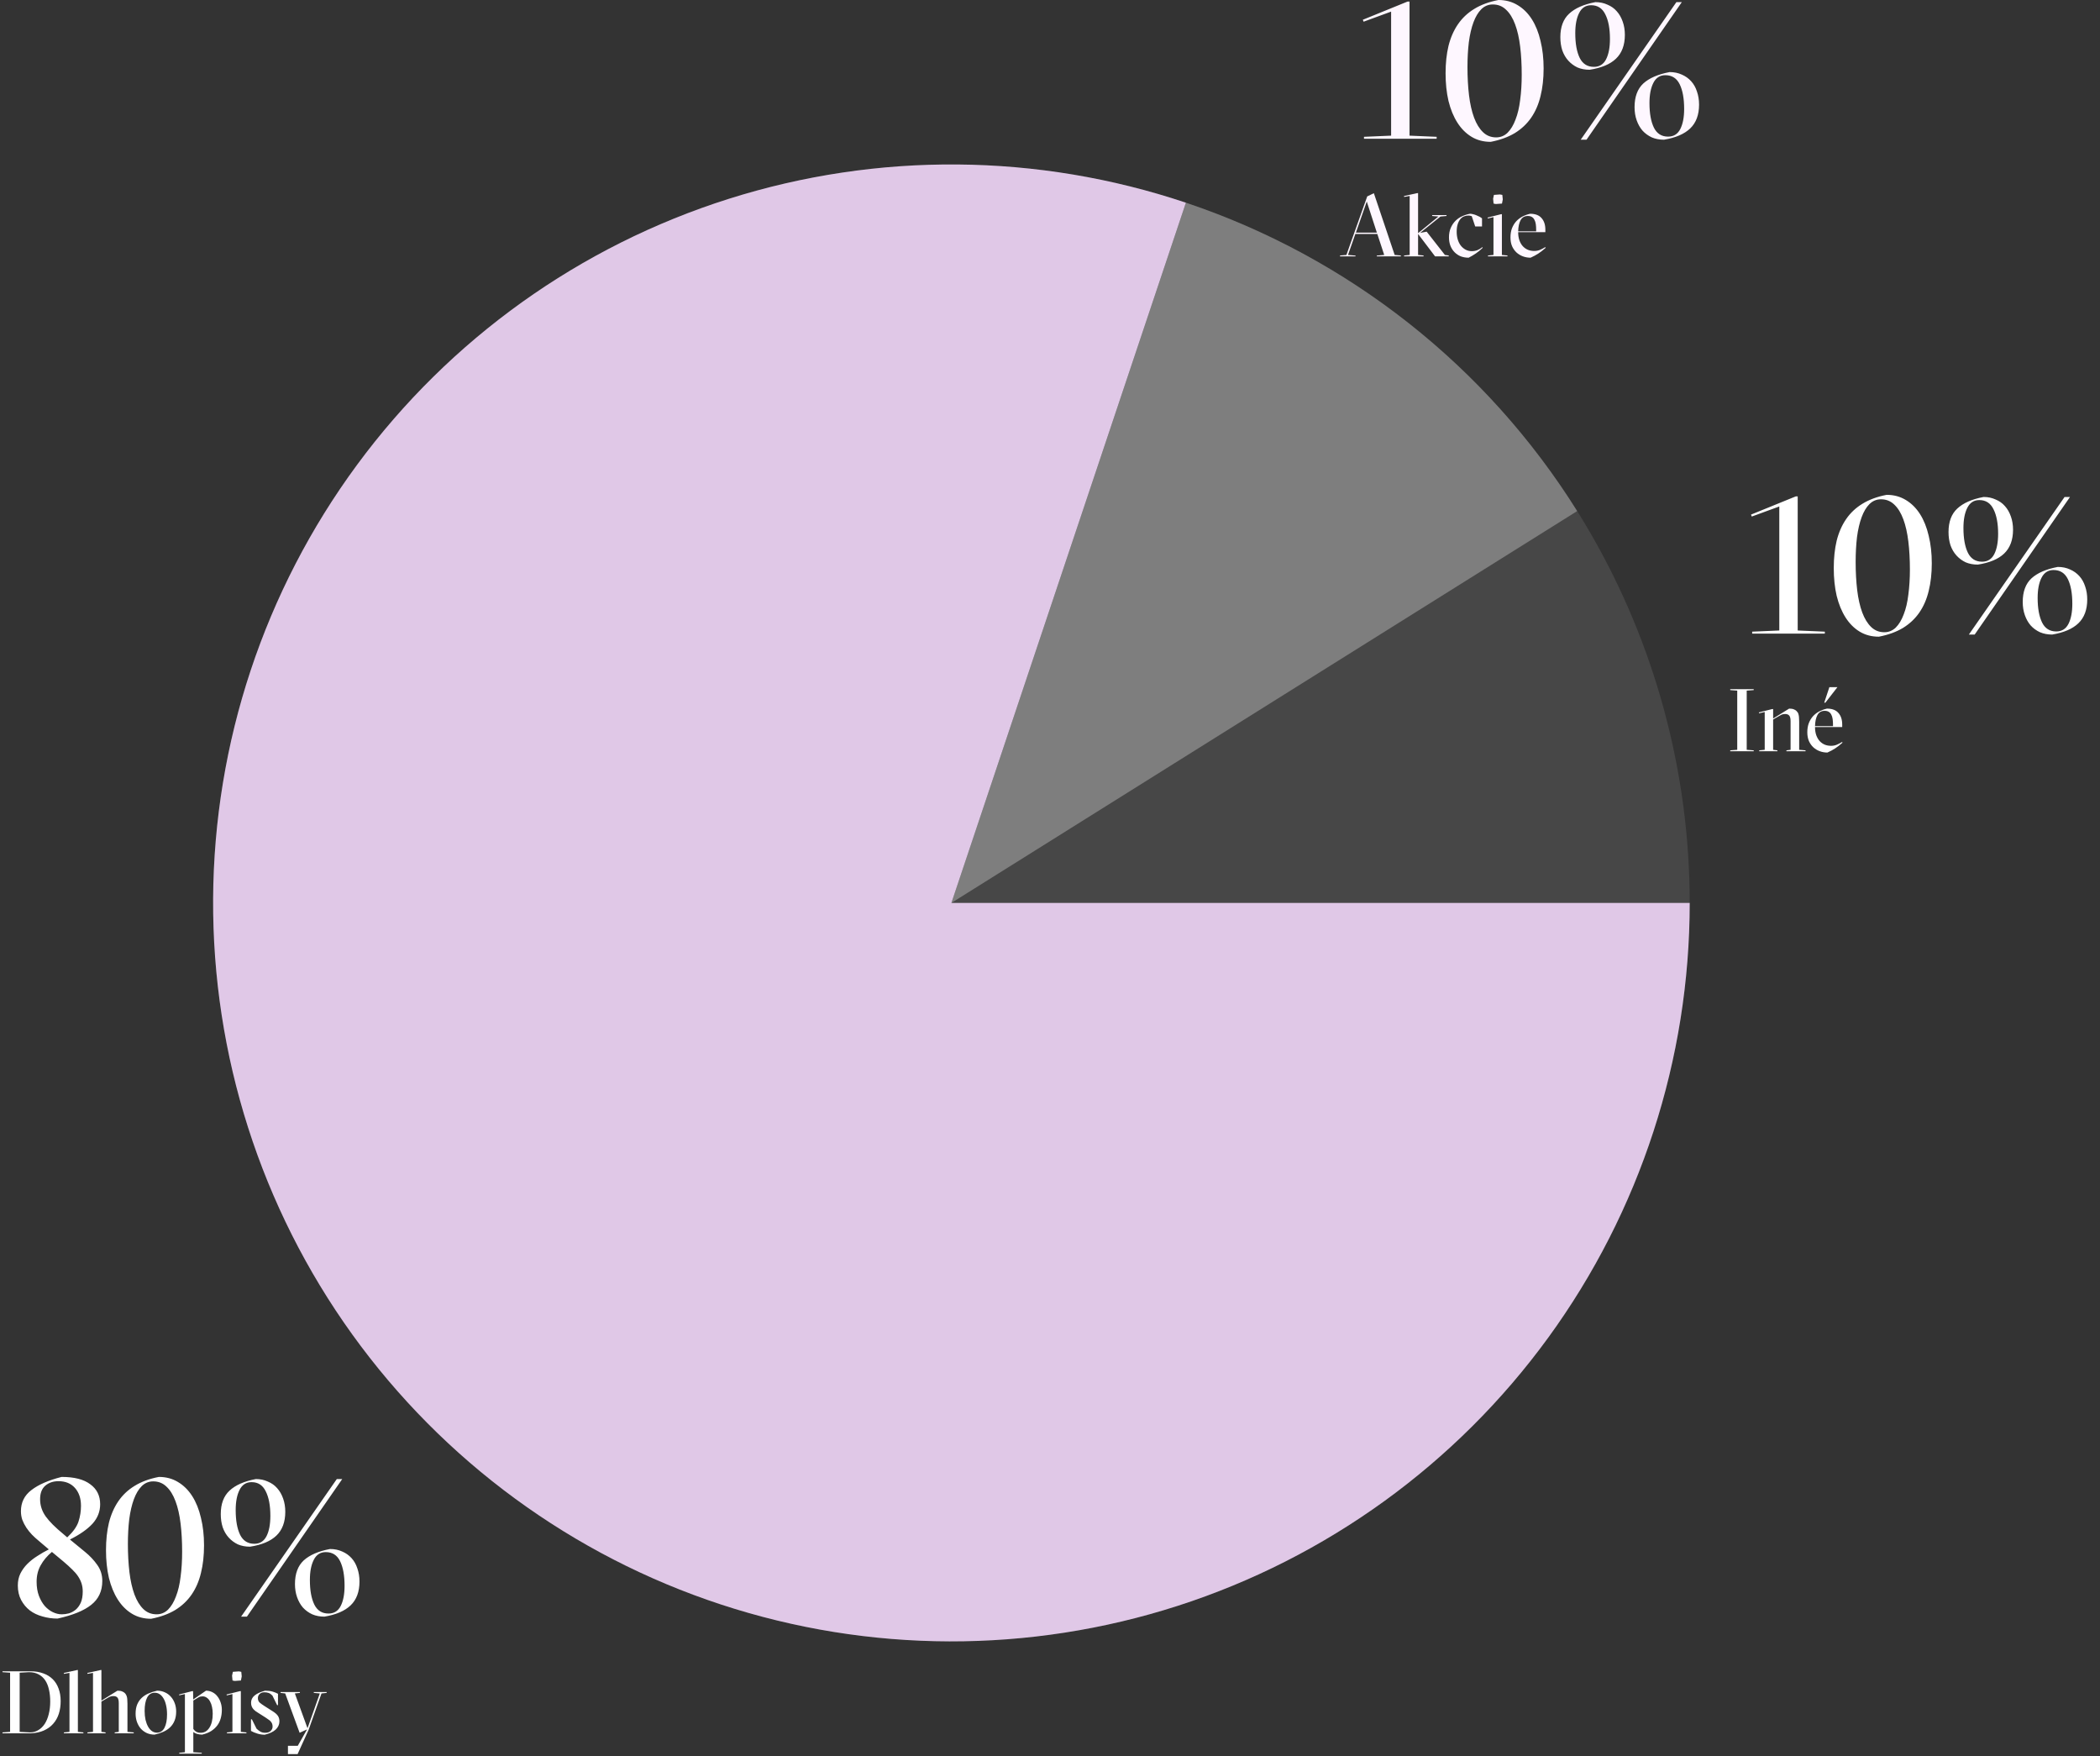
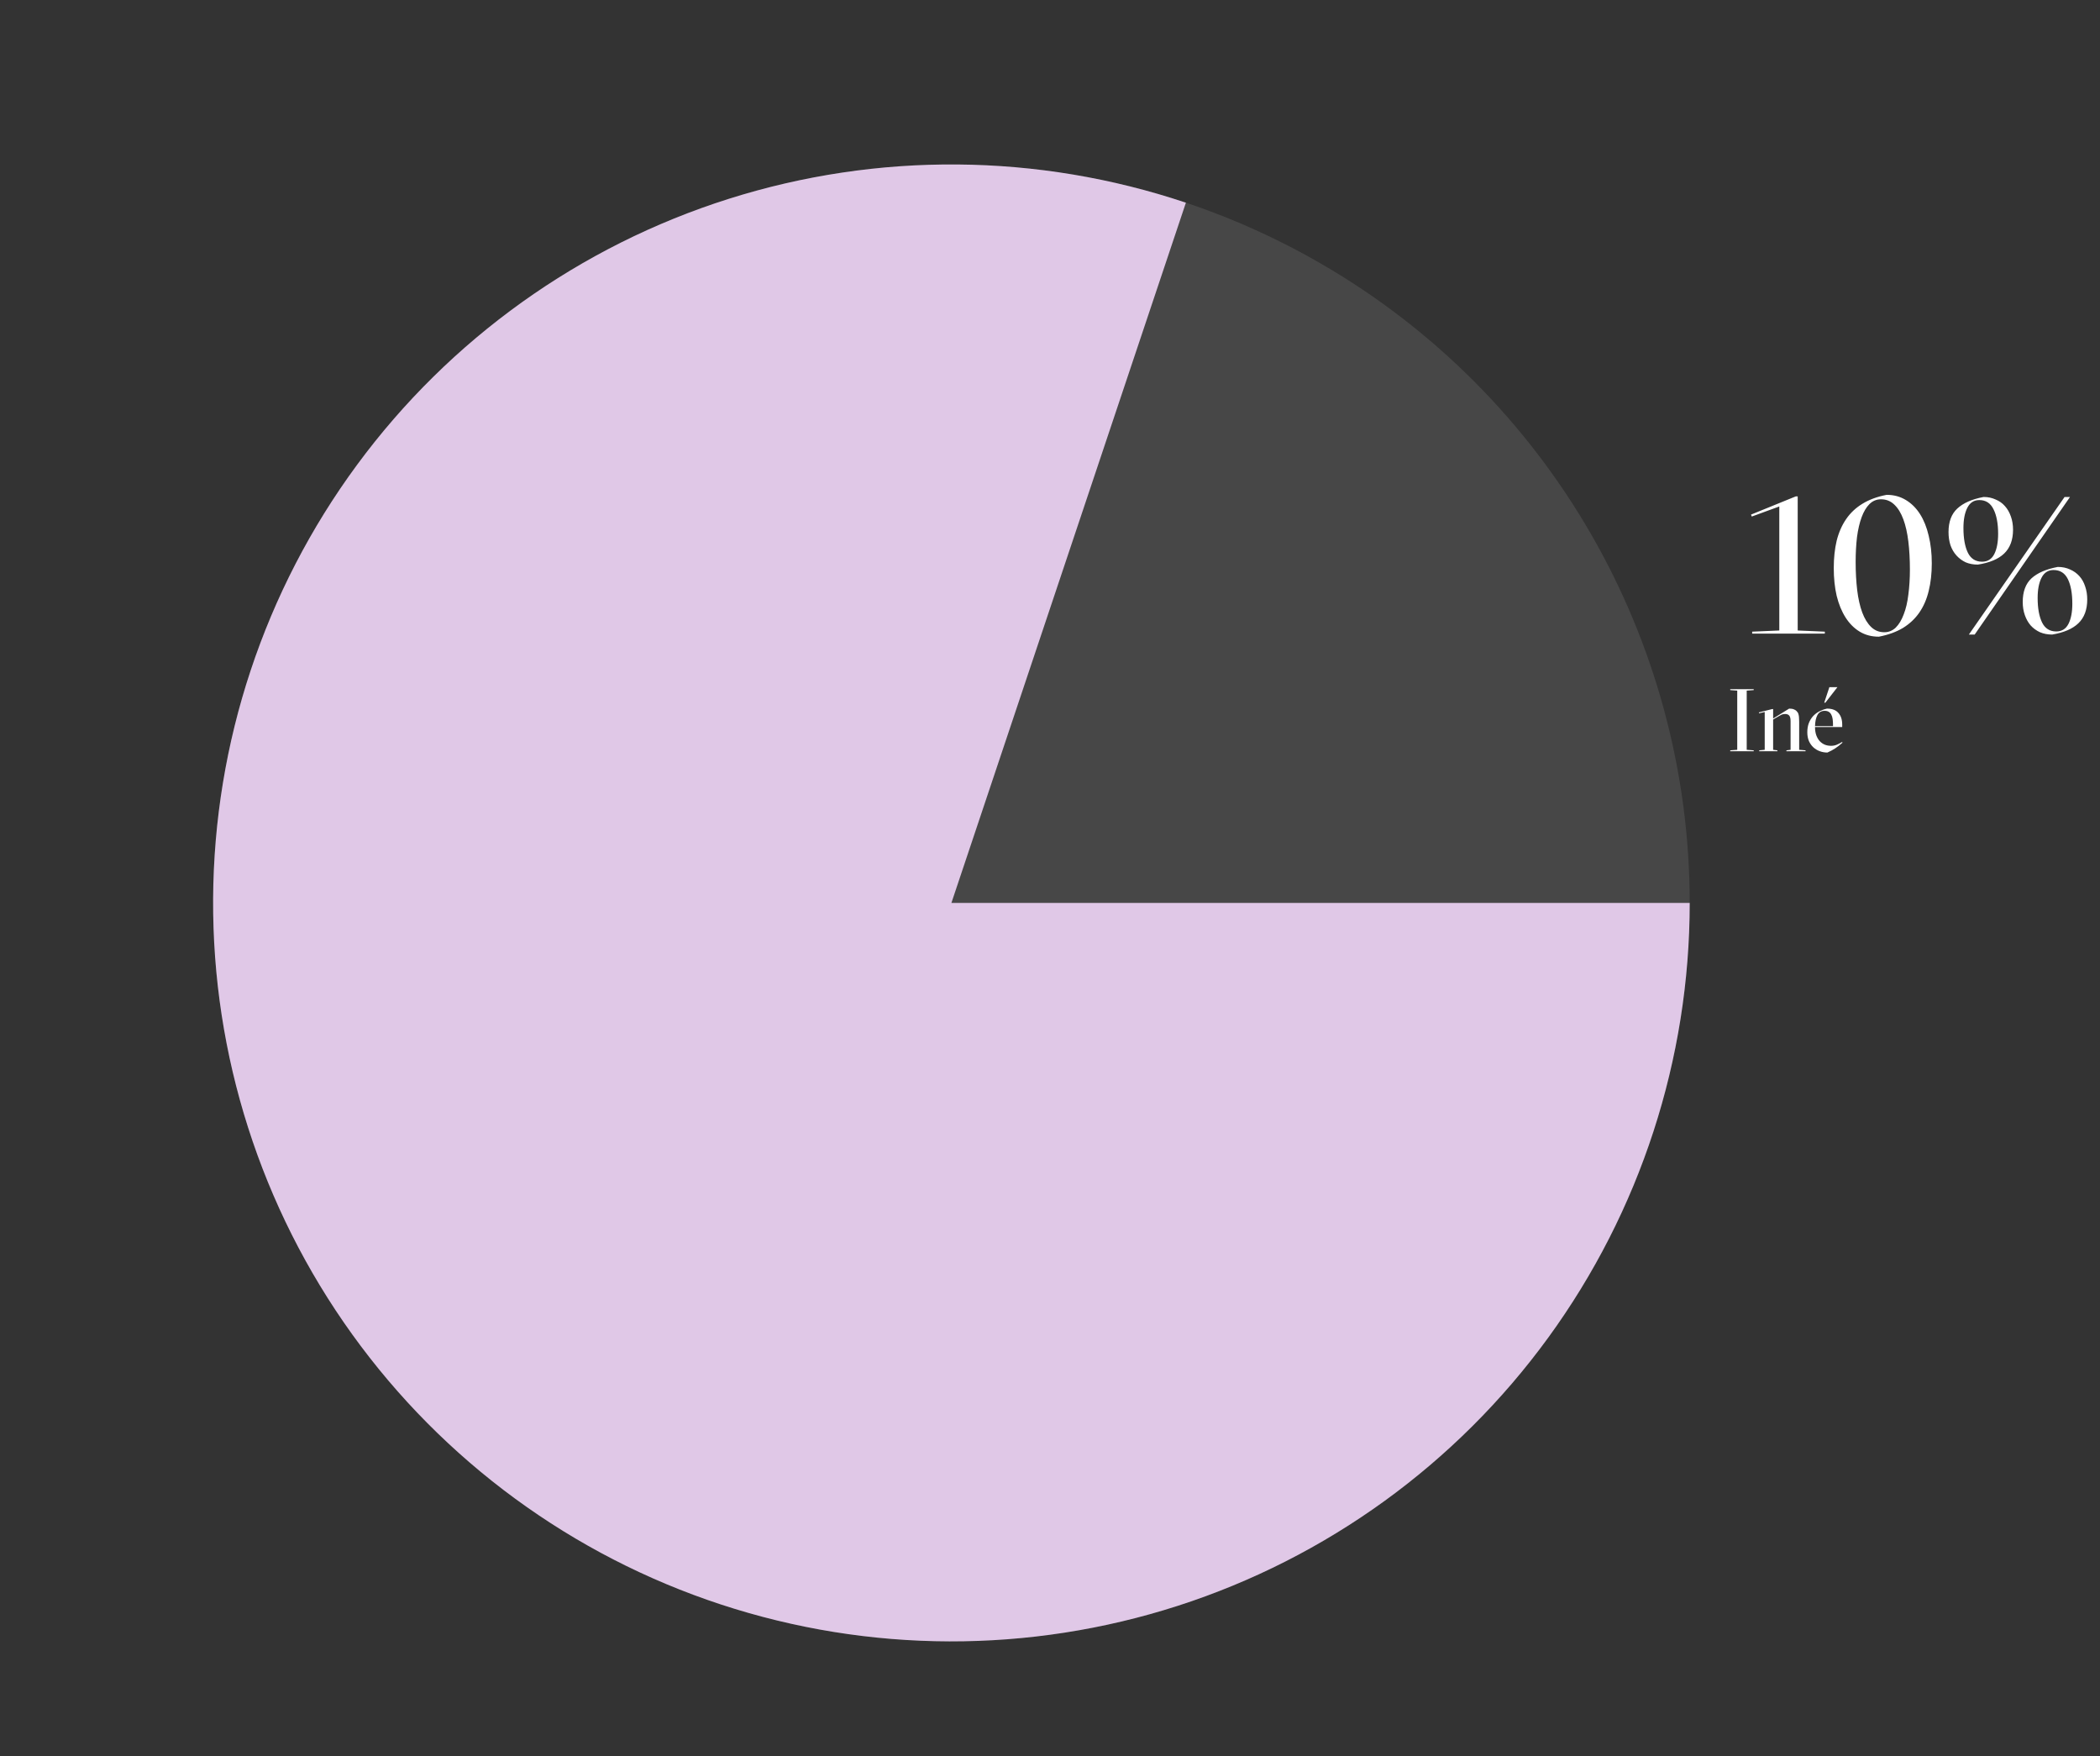
<svg xmlns="http://www.w3.org/2000/svg" width="250" height="209" viewBox="0 0 250 209" fill="none">
  <rect x="0" y="0" width="250" height="209" fill="#333333" stroke="none" />
  <circle cx="113.263" cy="107.466" r="87.892" fill="white" fill-opacity="0.1" />
  <path d="M201.155 107.466C201.155 126.061 195.257 144.177 184.311 159.208C173.364 174.239 157.932 185.412 140.234 191.118C122.536 196.824 103.485 196.77 85.82 190.964C68.154 185.158 52.786 173.899 41.924 158.806C31.062 143.713 25.267 125.564 25.372 106.97C25.477 88.375 31.477 70.293 42.509 55.324C53.54 40.355 69.035 29.27 86.765 23.664C104.495 18.058 123.546 18.219 141.178 24.125L113.263 107.466H201.155Z" fill="#E0C8E7" />
-   <path d="M6.85 192.644C6.22 192.644 5.62 192.559 5.051 192.39C4.482 192.236 3.982 191.998 3.552 191.675C3.121 191.337 2.775 190.922 2.514 190.43C2.253 189.938 2.122 189.361 2.122 188.7C2.122 188.177 2.222 187.708 2.422 187.293C2.637 186.862 2.914 186.478 3.252 186.14C3.606 185.786 4.006 185.471 4.451 185.194C4.897 184.902 5.351 184.64 5.812 184.41L4.59 183.372C4.328 183.157 4.067 182.918 3.806 182.657C3.56 182.396 3.337 182.119 3.137 181.827C2.937 181.519 2.775 181.204 2.652 180.881C2.545 180.558 2.491 180.22 2.491 179.866C2.491 178.821 2.906 177.983 3.736 177.352C4.567 176.706 5.766 176.183 7.334 175.784C8.841 175.784 9.979 176.076 10.748 176.66C11.532 177.229 11.924 178.021 11.924 179.036C11.924 179.912 11.617 180.689 11.002 181.365C10.387 182.026 9.495 182.649 8.326 183.234L10.125 184.71C10.694 185.171 11.179 185.686 11.578 186.255C11.978 186.809 12.178 187.447 12.178 188.169C12.178 189.369 11.74 190.314 10.863 191.006C10.002 191.698 8.665 192.244 6.85 192.644ZM8.003 182.98C8.695 182.334 9.141 181.711 9.341 181.112C9.541 180.497 9.641 179.866 9.641 179.22C9.641 178.344 9.403 177.637 8.926 177.098C8.449 176.56 7.796 176.291 6.965 176.291C6.335 176.291 5.812 176.468 5.397 176.822C4.982 177.175 4.774 177.713 4.774 178.436C4.774 179.174 4.997 179.858 5.443 180.489C5.889 181.104 6.581 181.796 7.519 182.565L8.003 182.98ZM7.358 192.136C7.634 192.136 7.919 192.098 8.211 192.021C8.503 191.929 8.772 191.783 9.018 191.583C9.264 191.368 9.464 191.091 9.618 190.753C9.772 190.399 9.849 189.953 9.849 189.415C9.849 189.077 9.802 188.761 9.71 188.469C9.618 188.177 9.479 187.893 9.295 187.616C9.11 187.339 8.872 187.062 8.58 186.785C8.303 186.509 7.965 186.201 7.565 185.863L6.181 184.71C5.612 185.186 5.166 185.717 4.844 186.301C4.521 186.87 4.359 187.524 4.359 188.262C4.359 188.892 4.451 189.453 4.636 189.945C4.82 190.422 5.051 190.822 5.328 191.145C5.62 191.468 5.943 191.714 6.297 191.883C6.65 192.052 7.004 192.136 7.358 192.136ZM18.916 175.784C19.761 175.784 20.515 175.984 21.176 176.383C21.852 176.783 22.421 177.344 22.883 178.067C23.344 178.79 23.69 179.651 23.921 180.65C24.167 181.65 24.29 182.741 24.29 183.925C24.29 185.14 24.167 186.24 23.921 187.224C23.69 188.192 23.321 189.046 22.813 189.784C22.306 190.522 21.652 191.137 20.853 191.629C20.053 192.106 19.1 192.452 17.993 192.667C17.132 192.667 16.371 192.467 15.71 192.067C15.048 191.667 14.487 191.106 14.026 190.384C13.565 189.661 13.211 188.8 12.965 187.8C12.734 186.801 12.619 185.701 12.619 184.502C12.619 183.303 12.734 182.219 12.965 181.25C13.211 180.266 13.588 179.405 14.095 178.667C14.602 177.929 15.248 177.321 16.032 176.845C16.832 176.353 17.793 175.999 18.916 175.784ZM21.683 184.687C21.683 183.472 21.622 182.357 21.499 181.342C21.376 180.312 21.176 179.428 20.899 178.69C20.622 177.936 20.261 177.352 19.815 176.937C19.384 176.522 18.862 176.314 18.247 176.314C17.709 176.314 17.247 176.506 16.863 176.891C16.494 177.26 16.186 177.775 15.94 178.436C15.694 179.097 15.51 179.889 15.387 180.812C15.279 181.719 15.225 182.703 15.225 183.764C15.225 184.979 15.287 186.101 15.41 187.131C15.533 188.146 15.733 189.03 16.009 189.784C16.286 190.522 16.64 191.099 17.07 191.514C17.501 191.929 18.024 192.136 18.639 192.136C19.162 192.136 19.615 191.952 20 191.583C20.384 191.198 20.699 190.676 20.945 190.014C21.207 189.353 21.391 188.569 21.499 187.662C21.622 186.739 21.683 185.748 21.683 184.687ZM40.097 176.037H40.743L29.395 192.413H28.703L40.097 176.037ZM38.783 184.733C38.137 184.733 37.66 185.04 37.353 185.655C37.045 186.255 36.891 187.055 36.891 188.054C36.891 189.284 37.068 190.26 37.422 190.983C37.776 191.69 38.337 192.044 39.106 192.044C39.767 192.044 40.251 191.744 40.559 191.145C40.866 190.545 41.02 189.745 41.02 188.746C41.02 187.516 40.843 186.539 40.489 185.817C40.136 185.094 39.567 184.733 38.783 184.733ZM38.621 192.413C38.083 192.413 37.599 192.321 37.168 192.136C36.738 191.937 36.369 191.667 36.061 191.329C35.769 190.991 35.538 190.583 35.369 190.107C35.2 189.63 35.115 189.107 35.115 188.538C35.115 187.308 35.461 186.37 36.153 185.724C36.861 185.079 37.906 184.625 39.29 184.364C39.828 184.364 40.313 184.464 40.743 184.664C41.174 184.848 41.543 185.109 41.85 185.448C42.158 185.786 42.388 186.193 42.542 186.67C42.711 187.147 42.796 187.67 42.796 188.239C42.796 189.453 42.442 190.399 41.735 191.075C41.043 191.737 40.005 192.183 38.621 192.413ZM29.765 184.087C29.226 184.087 28.742 183.995 28.311 183.81C27.896 183.61 27.535 183.341 27.227 183.003C26.92 182.665 26.681 182.257 26.512 181.78C26.359 181.304 26.282 180.781 26.282 180.212C26.282 178.997 26.628 178.067 27.32 177.421C28.027 176.76 29.073 176.299 30.456 176.037C30.979 176.037 31.456 176.137 31.886 176.337C32.332 176.522 32.701 176.783 32.993 177.121C33.301 177.46 33.539 177.875 33.709 178.367C33.878 178.844 33.962 179.366 33.962 179.935C33.962 181.15 33.609 182.096 32.901 182.772C32.209 183.433 31.164 183.872 29.765 184.087ZM29.949 176.406C29.303 176.406 28.826 176.714 28.519 177.329C28.212 177.929 28.058 178.728 28.058 179.728C28.058 180.973 28.235 181.957 28.588 182.68C28.942 183.387 29.503 183.741 30.272 183.741C30.933 183.741 31.417 183.441 31.725 182.841C32.032 182.242 32.186 181.434 32.186 180.42C32.186 179.19 32.002 178.213 31.633 177.49C31.279 176.768 30.718 176.406 29.949 176.406ZM3.564 206.192C3.922 206.192 4.249 206.105 4.544 205.929C4.847 205.753 5.103 205.507 5.314 205.191C5.525 204.867 5.687 204.481 5.799 204.031C5.919 203.574 5.978 203.068 5.978 202.513C5.978 202 5.929 201.532 5.831 201.11C5.739 200.682 5.592 200.313 5.388 200.003C5.184 199.694 4.92 199.455 4.597 199.286C4.281 199.111 3.898 199.023 3.448 199.023L2.341 199.086V206.129L3.564 206.192ZM0.295 206.298V206.192L1.202 206.129V199.086L0.295 199.023V198.917H3.648C4.196 198.917 4.692 198.998 5.135 199.16C5.578 199.314 5.954 199.543 6.263 199.845C6.572 200.147 6.808 200.52 6.969 200.963C7.138 201.406 7.222 201.908 7.222 202.47C7.222 203.012 7.149 203.514 7.001 203.978C6.853 204.435 6.628 204.832 6.326 205.17C6.031 205.507 5.658 205.774 5.209 205.971C4.766 206.168 4.246 206.277 3.648 206.298H0.295ZM7.607 206.298V206.192L8.271 206.129V199.107L7.617 199.223L7.596 199.118L9.167 198.77H9.272V206.129L9.926 206.192V206.298H7.607ZM10.407 206.298V206.192L11.072 206.129V199.107L10.418 199.223L10.397 199.118L11.968 198.77H12.073V202.407L13.982 201.226C14.221 201.226 14.403 201.254 14.53 201.311C14.663 201.36 14.769 201.423 14.846 201.5C14.909 201.557 14.959 201.62 14.994 201.69C15.036 201.753 15.071 201.834 15.099 201.933C15.127 202.024 15.145 202.137 15.152 202.27C15.166 202.404 15.173 202.569 15.173 202.766V206.129L15.922 206.192V206.298H13.655V206.192L14.14 206.129V202.713C14.14 202.39 14.087 202.168 13.982 202.049C13.876 201.929 13.718 201.869 13.507 201.869C13.317 201.869 13.145 201.908 12.991 201.985C12.843 202.063 12.667 202.165 12.463 202.291L12.073 202.523V206.129L12.569 206.192V206.298H10.407ZM18.42 201.469C18.02 201.469 17.718 201.662 17.514 202.049C17.317 202.428 17.218 202.959 17.218 203.641C17.218 204.02 17.254 204.372 17.324 204.695C17.401 205.012 17.503 205.282 17.63 205.507C17.756 205.732 17.907 205.908 18.083 206.034C18.266 206.161 18.463 206.224 18.674 206.224C19.074 206.224 19.376 206.031 19.58 205.644C19.784 205.251 19.886 204.72 19.886 204.052C19.886 203.637 19.847 203.272 19.77 202.955C19.7 202.632 19.598 202.362 19.464 202.144C19.331 201.919 19.176 201.75 19 201.638C18.825 201.525 18.631 201.469 18.42 201.469ZM18.399 206.456C18.069 206.456 17.767 206.396 17.493 206.277C17.218 206.15 16.979 205.978 16.776 205.76C16.579 205.535 16.424 205.272 16.312 204.969C16.199 204.66 16.143 204.323 16.143 203.957C16.143 203.549 16.203 203.194 16.322 202.892C16.449 202.583 16.625 202.319 16.849 202.101C17.074 201.884 17.345 201.704 17.661 201.564C17.978 201.423 18.326 201.311 18.705 201.226C19.035 201.226 19.338 201.29 19.612 201.416C19.893 201.536 20.132 201.708 20.329 201.933C20.533 202.151 20.691 202.414 20.803 202.724C20.916 203.026 20.972 203.356 20.972 203.715C20.972 204.122 20.909 204.481 20.782 204.79C20.663 205.092 20.487 205.356 20.255 205.581C20.03 205.799 19.759 205.978 19.443 206.119C19.127 206.259 18.779 206.372 18.399 206.456ZM25.324 203.968C25.324 203.679 25.296 203.412 25.24 203.166C25.191 202.913 25.113 202.695 25.008 202.513C24.91 202.323 24.783 202.175 24.628 202.07C24.481 201.957 24.309 201.901 24.112 201.901C23.929 201.901 23.778 201.936 23.658 202.007C23.539 202.07 23.388 202.161 23.205 202.281L23.015 202.397V205.771C23.1 205.911 23.219 206.027 23.374 206.119C23.528 206.203 23.708 206.242 23.912 206.235C24.34 206.228 24.681 206.024 24.934 205.623C25.194 205.215 25.324 204.664 25.324 203.968ZM24.017 208.723H21.339V208.617L22.014 208.554V201.627L21.339 201.775L21.318 201.68L22.878 201.279H22.984L23.005 202.27L24.523 201.226C24.797 201.226 25.05 201.286 25.282 201.406C25.514 201.518 25.711 201.68 25.873 201.891C26.041 202.094 26.171 202.337 26.263 202.618C26.361 202.892 26.41 203.191 26.41 203.514C26.41 203.873 26.365 204.21 26.273 204.527C26.189 204.836 26.052 205.117 25.862 205.37C25.672 205.623 25.43 205.844 25.135 206.034C24.839 206.217 24.484 206.358 24.07 206.456C23.88 206.456 23.694 206.431 23.511 206.382C23.328 206.34 23.163 206.259 23.015 206.14V208.554L24.017 208.617V208.723ZM27.723 198.98L28.44 198.928L28.724 198.98L28.777 199.518L28.682 200.014L27.944 200.066L27.681 200.014L27.628 199.434L27.723 198.98ZM27.017 206.298V206.192L27.67 206.129V201.627L26.995 201.785L26.974 201.68L28.566 201.279H28.672V206.129L29.336 206.192V206.298H27.017ZM32.43 201.806C32.268 201.645 32.114 201.539 31.966 201.49C31.818 201.441 31.653 201.416 31.47 201.416C31.238 201.416 31.052 201.483 30.912 201.616C30.771 201.743 30.701 201.908 30.701 202.112C30.701 202.337 30.774 202.516 30.922 202.65C31.07 202.776 31.266 202.917 31.512 203.071L32.409 203.641C32.732 203.838 32.957 204.031 33.084 204.221C33.21 204.411 33.27 204.639 33.263 204.906C33.256 205.265 33.108 205.581 32.82 205.855C32.532 206.122 32.096 206.326 31.512 206.467C31.217 206.467 30.922 206.421 30.627 206.329C30.332 206.238 30.082 206.133 29.878 206.013V204.632H29.984L30.542 205.75C30.69 205.89 30.841 206.006 30.996 206.098C31.157 206.189 31.347 206.235 31.565 206.235C31.867 206.235 32.089 206.161 32.229 206.013C32.377 205.866 32.451 205.697 32.451 205.507C32.451 205.374 32.433 205.261 32.398 205.17C32.363 205.071 32.31 204.983 32.24 204.906C32.177 204.822 32.089 204.744 31.976 204.674C31.871 204.597 31.744 204.509 31.597 204.411L30.732 203.862C30.634 203.799 30.532 203.732 30.427 203.662C30.328 203.585 30.237 203.5 30.152 203.409C30.075 203.317 30.012 203.212 29.962 203.093C29.913 202.966 29.889 202.822 29.889 202.66C29.889 202.316 30.029 202.028 30.311 201.796C30.592 201.564 31.006 201.374 31.555 201.226C31.906 201.226 32.201 201.261 32.44 201.332C32.679 201.402 32.897 201.49 33.094 201.595V202.945H32.989L32.43 201.806ZM35.449 207.785L36.556 205.834L35.67 206.235L33.952 201.553L33.404 201.49V201.384H35.702V201.49L35.101 201.553L36.609 205.697L38.074 201.553L37.357 201.49V201.384H38.886V201.49L38.275 201.553L36.735 205.897L35.428 208.776H34.279V207.785H35.449Z" fill="white" />
-   <path d="M162.334 2.583L162.242 2.352L167.57 0.184H167.8V16.145L171.029 16.283V16.514H162.38V16.283L165.609 16.145V1.383L162.334 2.583ZM178.39 -0C179.235 -0 179.989 0.199 180.65 0.599C181.327 0.999 181.895 1.56 182.357 2.283C182.818 3.006 183.164 3.867 183.395 4.866C183.641 5.866 183.764 6.957 183.764 8.141C183.764 9.356 183.641 10.455 183.395 11.44C183.164 12.408 182.795 13.262 182.288 14C181.78 14.738 181.127 15.353 180.327 15.845C179.528 16.322 178.574 16.667 177.467 16.883C176.606 16.883 175.845 16.683 175.184 16.283C174.523 15.883 173.961 15.322 173.5 14.599C173.039 13.877 172.685 13.016 172.439 12.016C172.208 11.017 172.093 9.917 172.093 8.718C172.093 7.519 172.208 6.435 172.439 5.466C172.685 4.482 173.062 3.621 173.569 2.883C174.077 2.145 174.722 1.537 175.507 1.06C176.306 0.568 177.267 0.215 178.39 -0ZM181.157 8.902C181.157 7.688 181.096 6.573 180.973 5.558C180.85 4.528 180.65 3.644 180.373 2.906C180.096 2.152 179.735 1.568 179.289 1.153C178.859 0.738 178.336 0.53 177.721 0.53C177.183 0.53 176.721 0.722 176.337 1.107C175.968 1.476 175.66 1.991 175.414 2.652C175.168 3.313 174.984 4.105 174.861 5.028C174.753 5.935 174.699 6.919 174.699 7.98C174.699 9.195 174.761 10.317 174.884 11.347C175.007 12.362 175.207 13.246 175.484 14C175.76 14.738 176.114 15.314 176.545 15.729C176.975 16.145 177.498 16.352 178.113 16.352C178.636 16.352 179.089 16.168 179.474 15.799C179.858 15.414 180.173 14.892 180.419 14.23C180.681 13.569 180.865 12.785 180.973 11.878C181.096 10.955 181.157 9.963 181.157 8.902ZM199.571 0.253H200.217L188.87 16.629H188.178L199.571 0.253ZM198.257 8.949C197.611 8.949 197.134 9.256 196.827 9.871C196.519 10.471 196.366 11.27 196.366 12.27C196.366 13.5 196.542 14.476 196.896 15.199C197.25 15.906 197.811 16.26 198.58 16.26C199.241 16.26 199.725 15.96 200.033 15.36C200.34 14.761 200.494 13.961 200.494 12.962C200.494 11.732 200.317 10.755 199.964 10.033C199.61 9.31 199.041 8.949 198.257 8.949ZM198.095 16.629C197.557 16.629 197.073 16.537 196.642 16.352C196.212 16.152 195.843 15.883 195.535 15.545C195.243 15.207 195.012 14.799 194.843 14.322C194.674 13.846 194.59 13.323 194.59 12.754C194.59 11.524 194.936 10.586 195.627 9.94C196.335 9.294 197.38 8.841 198.764 8.579C199.302 8.579 199.787 8.679 200.217 8.879C200.648 9.064 201.017 9.325 201.324 9.664C201.632 10.002 201.863 10.409 202.016 10.886C202.185 11.363 202.27 11.885 202.27 12.454C202.27 13.669 201.916 14.615 201.209 15.291C200.517 15.952 199.479 16.398 198.095 16.629ZM189.239 8.303C188.7 8.303 188.216 8.21 187.786 8.026C187.37 7.826 187.009 7.557 186.702 7.219C186.394 6.88 186.156 6.473 185.987 5.996C185.833 5.52 185.756 4.997 185.756 4.428C185.756 3.213 186.102 2.283 186.794 1.637C187.501 0.976 188.547 0.515 189.931 0.253C190.453 0.253 190.93 0.353 191.361 0.553C191.806 0.738 192.175 0.999 192.468 1.337C192.775 1.676 193.013 2.091 193.183 2.583C193.352 3.059 193.436 3.582 193.436 4.151C193.436 5.366 193.083 6.311 192.375 6.988C191.683 7.649 190.638 8.087 189.239 8.303ZM189.423 0.622C188.777 0.622 188.301 0.93 187.993 1.545C187.686 2.145 187.532 2.944 187.532 3.944C187.532 5.189 187.709 6.173 188.062 6.896C188.416 7.603 188.977 7.957 189.746 7.957C190.407 7.957 190.892 7.657 191.199 7.057C191.507 6.458 191.66 5.65 191.66 4.635C191.66 3.405 191.476 2.429 191.107 1.706C190.753 0.984 190.192 0.622 189.423 0.622ZM166.032 30.345L166.77 30.408V30.514H163.902V30.419L164.788 30.345L163.966 27.846H161.351L160.476 30.345L161.372 30.419V30.514H159.527V30.408L160.286 30.345L162.764 23.376L163.555 22.996L166.032 30.345ZM161.414 27.688H163.913L162.711 23.987L161.414 27.688ZM168.819 27.751L171.244 25.769L170.495 25.706V25.6H172.203V25.706L171.486 25.769L169.061 27.72L169.841 27.572L172.013 30.345L172.467 30.408V30.514H170.843L168.819 27.846V30.345L169.472 30.408V30.514H167.153V30.408L167.817 30.345V23.323L167.163 23.439L167.142 23.333L168.713 22.985H168.819V27.751ZM175.207 25.727C175.066 25.678 174.936 25.653 174.817 25.653C174.627 25.653 174.448 25.688 174.279 25.758C174.11 25.829 173.963 25.941 173.836 26.096C173.71 26.25 173.608 26.451 173.531 26.697C173.453 26.943 173.415 27.238 173.415 27.582C173.415 27.913 173.457 28.219 173.541 28.5C173.625 28.781 173.745 29.023 173.9 29.227C174.061 29.431 174.251 29.593 174.469 29.712C174.694 29.832 174.94 29.892 175.207 29.892C175.453 29.892 175.674 29.853 175.871 29.776C176.068 29.698 176.268 29.579 176.472 29.417L176.514 29.491C176.247 29.751 175.98 29.972 175.713 30.155C175.446 30.338 175.154 30.51 174.838 30.672C174.508 30.672 174.198 30.619 173.91 30.514C173.629 30.401 173.383 30.239 173.172 30.029C172.961 29.818 172.796 29.565 172.676 29.27C172.557 28.967 172.497 28.626 172.497 28.247C172.497 27.825 172.568 27.453 172.708 27.129C172.849 26.799 173.035 26.518 173.267 26.286C173.499 26.054 173.766 25.871 174.068 25.737C174.37 25.597 174.683 25.498 175.007 25.442C175.119 25.442 175.239 25.46 175.365 25.495C175.499 25.523 175.629 25.565 175.755 25.621C175.882 25.671 176.005 25.727 176.124 25.79C176.244 25.853 176.346 25.92 176.43 25.99V26.95H175.618L175.207 25.727ZM177.848 23.196L178.565 23.144L178.849 23.196L178.902 23.734L178.807 24.23L178.069 24.282L177.805 24.23L177.753 23.65L177.848 23.196ZM177.141 30.514V30.408L177.795 30.345V25.843L177.12 26.001L177.099 25.895L178.691 25.495H178.797V30.345L179.461 30.408V30.514H177.141ZM182.212 30.672C181.895 30.672 181.593 30.619 181.305 30.514C181.017 30.408 180.76 30.254 180.535 30.05C180.317 29.846 180.141 29.596 180.008 29.301C179.881 28.999 179.818 28.651 179.818 28.257C179.818 27.85 179.878 27.488 179.997 27.171C180.124 26.848 180.293 26.57 180.503 26.338C180.721 26.106 180.971 25.917 181.252 25.769C181.54 25.621 181.843 25.512 182.159 25.442C182.77 25.442 183.224 25.614 183.519 25.959C183.821 26.296 183.972 26.757 183.972 27.34V27.635H180.735V27.646C180.735 28.004 180.785 28.324 180.883 28.605C180.981 28.879 181.115 29.111 181.284 29.301C181.459 29.491 181.663 29.635 181.895 29.733C182.127 29.825 182.377 29.87 182.644 29.87C182.883 29.87 183.108 29.828 183.319 29.744C183.537 29.653 183.747 29.544 183.951 29.417L184.015 29.491C183.853 29.631 183.702 29.758 183.561 29.87C183.428 29.976 183.291 30.074 183.15 30.166C183.009 30.257 182.862 30.345 182.707 30.429C182.559 30.507 182.394 30.587 182.212 30.672ZM181.885 25.706C181.491 25.706 181.203 25.874 181.02 26.212C180.844 26.542 180.749 26.982 180.735 27.53H182.876V27.34C182.876 27.101 182.862 26.883 182.834 26.686C182.806 26.482 182.753 26.31 182.675 26.17C182.605 26.022 182.507 25.91 182.38 25.832C182.254 25.748 182.089 25.706 181.885 25.706Z" fill="#FEF7FF" />
  <path d="M208.546 61.479L208.453 61.249L213.781 59.081H214.012V75.041L217.241 75.18V75.41H208.592V75.18L211.821 75.041V60.28L208.546 61.479ZM224.601 58.896C225.447 58.896 226.2 59.096 226.861 59.496C227.538 59.895 228.107 60.457 228.568 61.179C229.029 61.902 229.375 62.763 229.606 63.763C229.852 64.762 229.975 65.854 229.975 67.038C229.975 68.252 229.852 69.352 229.606 70.336C229.375 71.305 229.006 72.158 228.499 72.896C227.992 73.634 227.338 74.249 226.539 74.741C225.739 75.218 224.786 75.564 223.679 75.779C222.817 75.779 222.056 75.579 221.395 75.18C220.734 74.78 220.173 74.219 219.711 73.496C219.25 72.773 218.896 71.912 218.65 70.913C218.42 69.913 218.305 68.814 218.305 67.614C218.305 66.415 218.42 65.331 218.65 64.362C218.896 63.378 219.273 62.517 219.781 61.779C220.288 61.041 220.934 60.434 221.718 59.957C222.518 59.465 223.479 59.111 224.601 58.896ZM227.369 67.799C227.369 66.584 227.307 65.469 227.184 64.454C227.061 63.424 226.861 62.54 226.585 61.802C226.308 61.049 225.947 60.464 225.501 60.049C225.07 59.634 224.547 59.426 223.932 59.426C223.394 59.426 222.933 59.619 222.548 60.003C222.179 60.372 221.872 60.887 221.626 61.548C221.38 62.21 221.195 63.002 221.072 63.924C220.965 64.831 220.911 65.815 220.911 66.876C220.911 68.091 220.972 69.213 221.095 70.244C221.218 71.259 221.418 72.143 221.695 72.896C221.972 73.634 222.325 74.211 222.756 74.626C223.186 75.041 223.709 75.249 224.324 75.249C224.847 75.249 225.301 75.064 225.685 74.695C226.07 74.311 226.385 73.788 226.631 73.127C226.892 72.466 227.077 71.681 227.184 70.774C227.307 69.852 227.369 68.86 227.369 67.799ZM245.783 59.15H246.429L235.081 75.525H234.389L245.783 59.15ZM244.468 67.845C243.822 67.845 243.346 68.153 243.038 68.768C242.731 69.367 242.577 70.167 242.577 71.166C242.577 72.396 242.754 73.373 243.107 74.096C243.461 74.803 244.022 75.156 244.791 75.156C245.452 75.156 245.937 74.857 246.244 74.257C246.552 73.657 246.705 72.858 246.705 71.858C246.705 70.628 246.529 69.652 246.175 68.929C245.821 68.206 245.252 67.845 244.468 67.845ZM244.307 75.525C243.769 75.525 243.284 75.433 242.854 75.249C242.423 75.049 242.054 74.78 241.747 74.441C241.454 74.103 241.224 73.696 241.055 73.219C240.886 72.742 240.801 72.22 240.801 71.651C240.801 70.421 241.147 69.483 241.839 68.837C242.546 68.191 243.592 67.737 244.976 67.476C245.514 67.476 245.998 67.576 246.429 67.776C246.859 67.96 247.228 68.222 247.536 68.56C247.843 68.898 248.074 69.306 248.228 69.782C248.397 70.259 248.481 70.782 248.481 71.351C248.481 72.566 248.128 73.511 247.42 74.188C246.729 74.849 245.691 75.295 244.307 75.525ZM235.45 67.199C234.912 67.199 234.428 67.107 233.997 66.922C233.582 66.722 233.22 66.454 232.913 66.115C232.605 65.777 232.367 65.369 232.198 64.893C232.044 64.416 231.967 63.893 231.967 63.324C231.967 62.11 232.313 61.179 233.005 60.534C233.713 59.872 234.758 59.411 236.142 59.15C236.665 59.15 237.141 59.25 237.572 59.45C238.018 59.634 238.387 59.895 238.679 60.234C238.987 60.572 239.225 60.987 239.394 61.479C239.563 61.956 239.648 62.479 239.648 63.048C239.648 64.262 239.294 65.208 238.587 65.885C237.895 66.546 236.849 66.984 235.45 67.199ZM235.635 59.519C234.989 59.519 234.512 59.826 234.205 60.441C233.897 61.041 233.743 61.841 233.743 62.84C233.743 64.085 233.92 65.07 234.274 65.792C234.627 66.5 235.189 66.853 235.957 66.853C236.619 66.853 237.103 66.553 237.411 65.954C237.718 65.354 237.872 64.547 237.872 63.532C237.872 62.302 237.687 61.325 237.318 60.603C236.965 59.88 236.403 59.519 235.635 59.519ZM207.942 89.242L208.775 89.305V89.41H205.981V89.305L206.814 89.242V82.198L205.981 82.135V82.029H208.775V82.135L207.942 82.198V89.242ZM209.432 89.41V89.305L210.085 89.242V84.739L209.411 84.897L209.389 84.792L210.982 84.391H211.087V85.519L212.995 84.339C213.234 84.339 213.417 84.367 213.544 84.423C213.677 84.472 213.783 84.535 213.86 84.613C213.923 84.676 213.976 84.739 214.018 84.802C214.06 84.866 214.092 84.947 214.113 85.045C214.141 85.136 214.159 85.249 214.166 85.382C214.18 85.516 214.187 85.681 214.187 85.878V89.242L214.946 89.305V89.41H212.669V89.305L213.164 89.242V85.825C213.164 85.502 213.108 85.281 212.995 85.161C212.89 85.041 212.735 84.982 212.531 84.982C212.335 84.982 212.162 85.02 212.015 85.098C211.867 85.175 211.688 85.277 211.477 85.403L211.087 85.635V89.242L211.593 89.305V89.41H209.432ZM217.55 89.568C217.233 89.568 216.931 89.516 216.643 89.41C216.355 89.305 216.098 89.15 215.873 88.946C215.655 88.742 215.48 88.493 215.346 88.198C215.22 87.895 215.156 87.547 215.156 87.154C215.156 86.746 215.216 86.384 215.336 86.068C215.462 85.744 215.631 85.467 215.842 85.235C216.06 85.003 216.309 84.813 216.59 84.665C216.878 84.518 217.181 84.409 217.497 84.339C218.109 84.339 218.562 84.511 218.857 84.855C219.159 85.193 219.311 85.653 219.311 86.237V86.532H216.074V86.542C216.074 86.901 216.123 87.221 216.221 87.502C216.32 87.776 216.453 88.008 216.622 88.198C216.798 88.387 217.001 88.531 217.233 88.63C217.465 88.721 217.715 88.767 217.982 88.767C218.221 88.767 218.446 88.725 218.657 88.641C218.875 88.549 219.086 88.44 219.289 88.314L219.353 88.387C219.191 88.528 219.04 88.654 218.899 88.767C218.766 88.872 218.629 88.971 218.488 89.062C218.348 89.154 218.2 89.242 218.045 89.326C217.898 89.403 217.732 89.484 217.55 89.568ZM217.223 84.602C216.829 84.602 216.541 84.771 216.358 85.108C216.183 85.439 216.088 85.878 216.074 86.426H218.214V86.237C218.214 85.998 218.2 85.78 218.172 85.583C218.144 85.379 218.091 85.207 218.014 85.066C217.943 84.918 217.845 84.806 217.718 84.729C217.592 84.644 217.427 84.602 217.223 84.602ZM217.782 81.787H218.741L217.307 83.632H217.17L217.782 81.787Z" fill="white" />
-   <path d="M141.18 24.126C160.49 30.594 176.955 43.567 187.761 60.829L113.263 107.466L141.18 24.126Z" fill="white" fill-opacity="0.3" />
</svg>